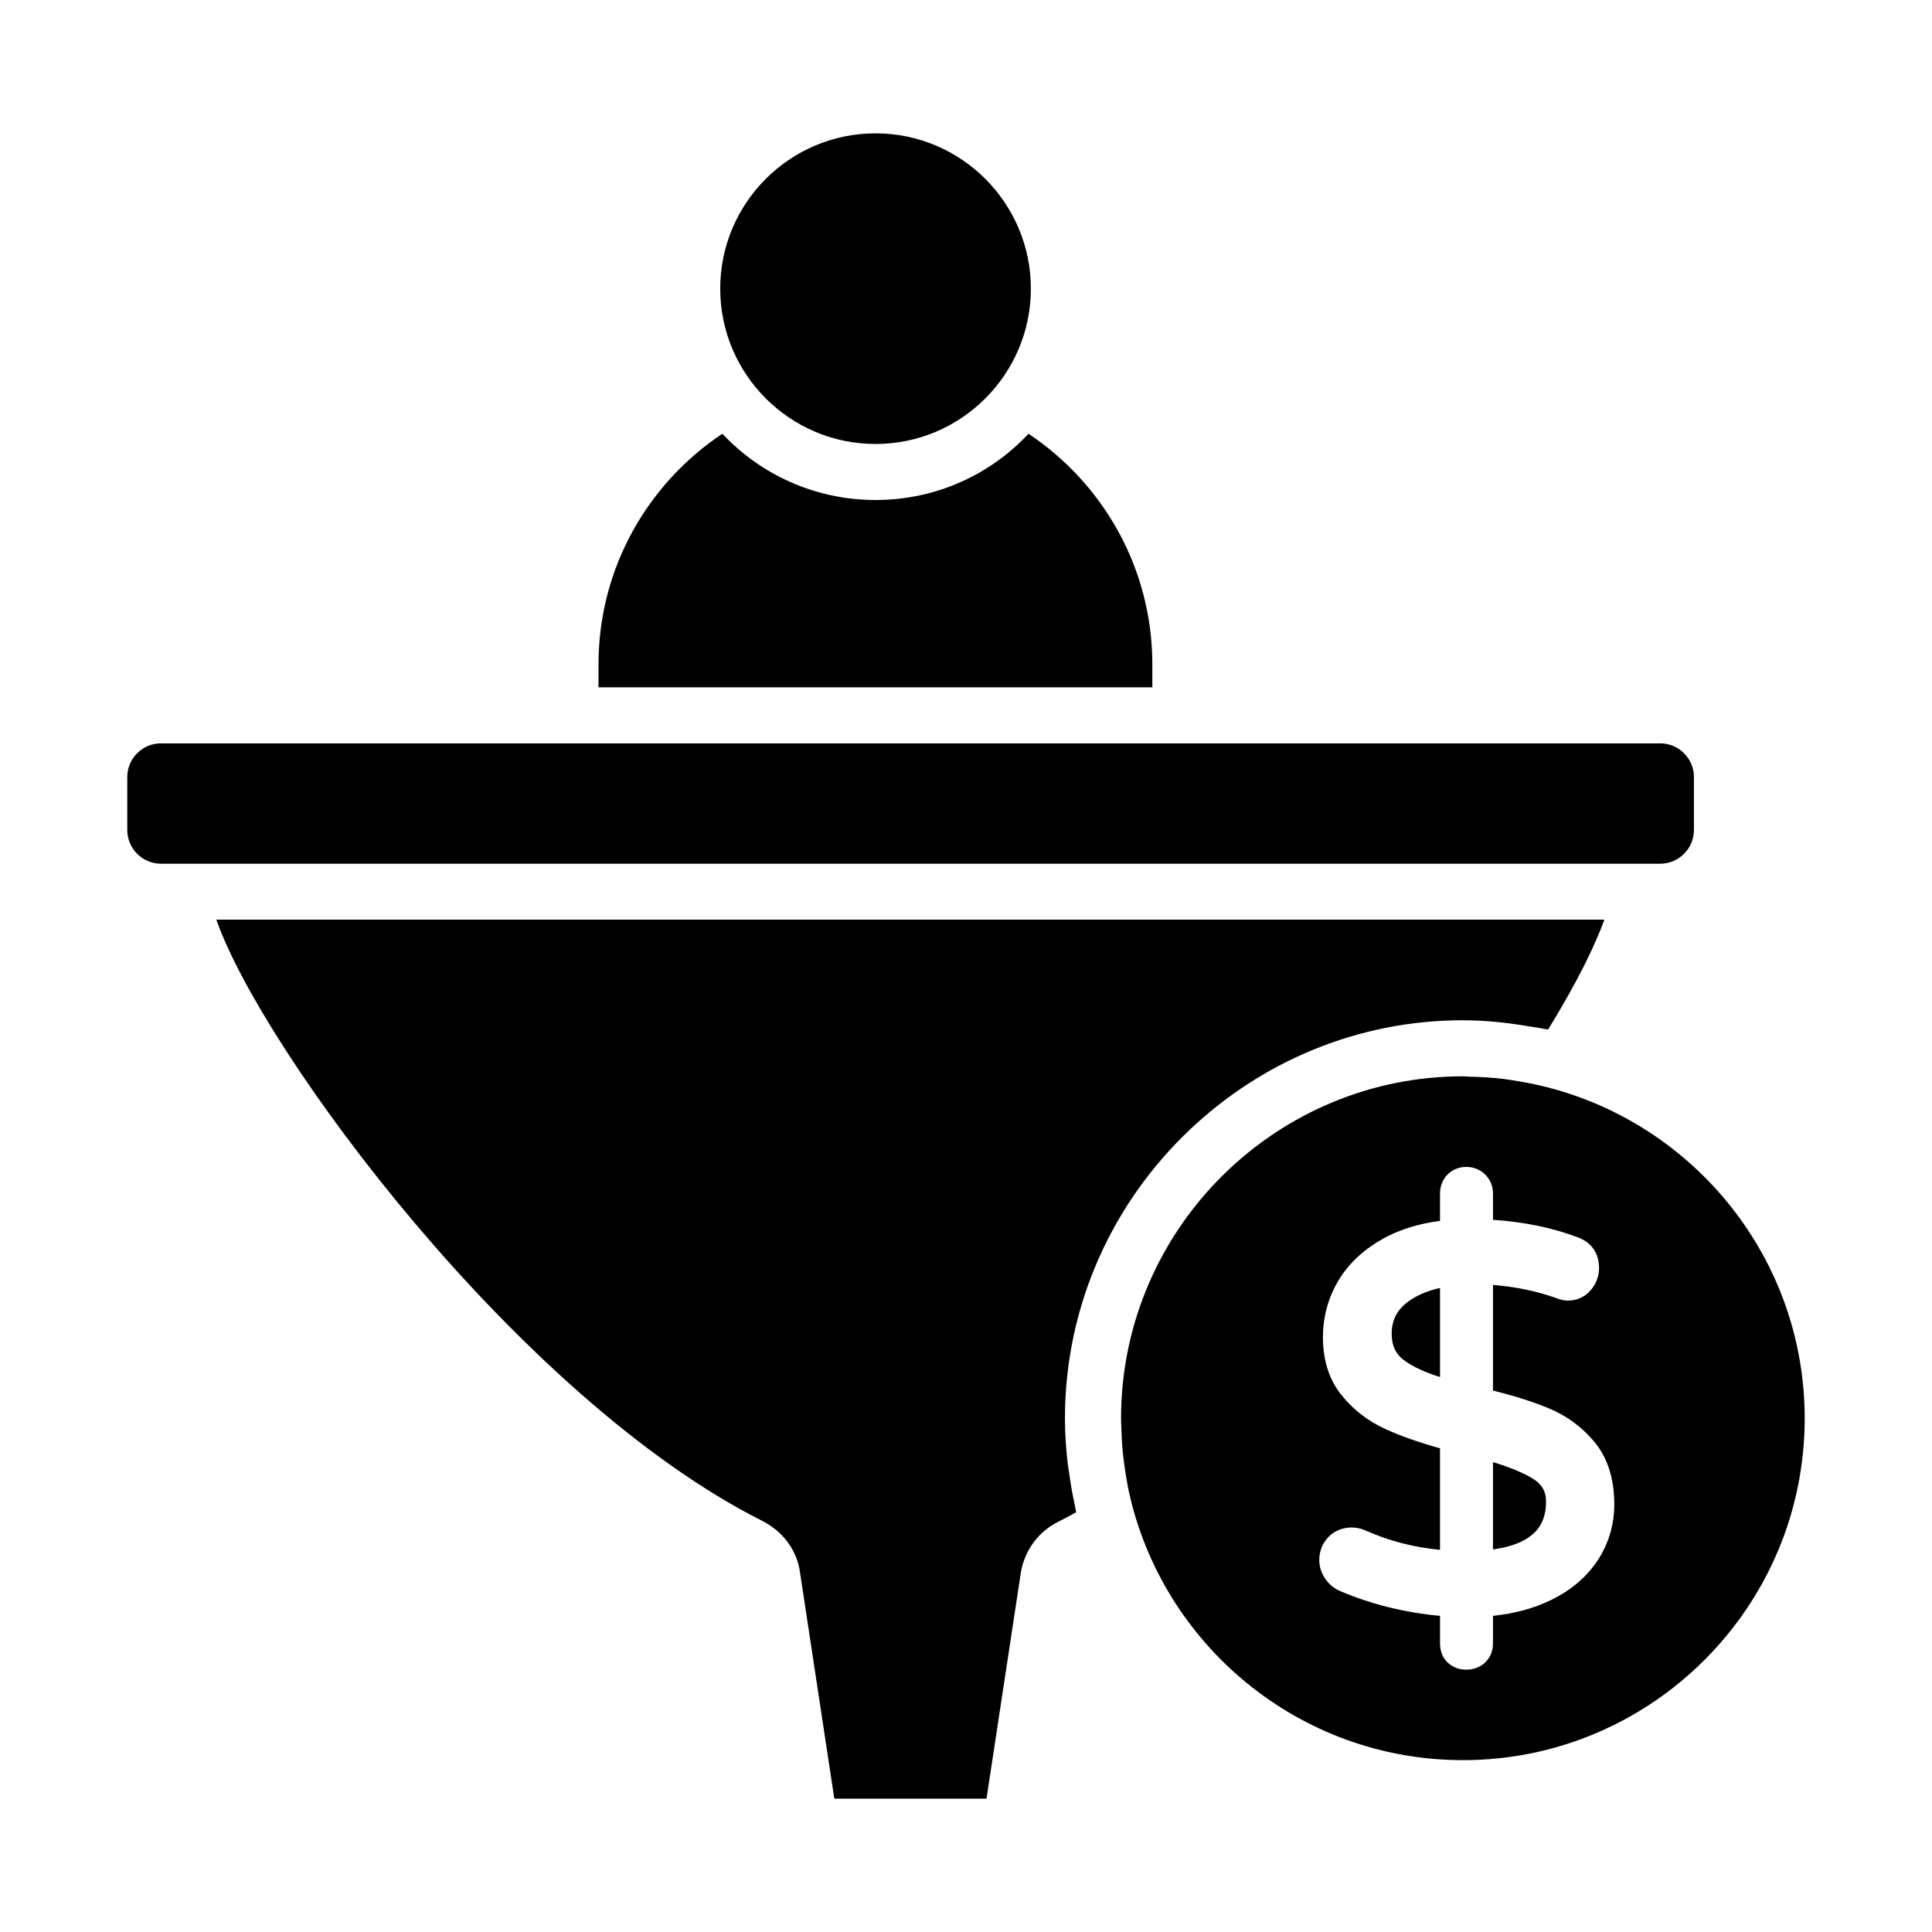
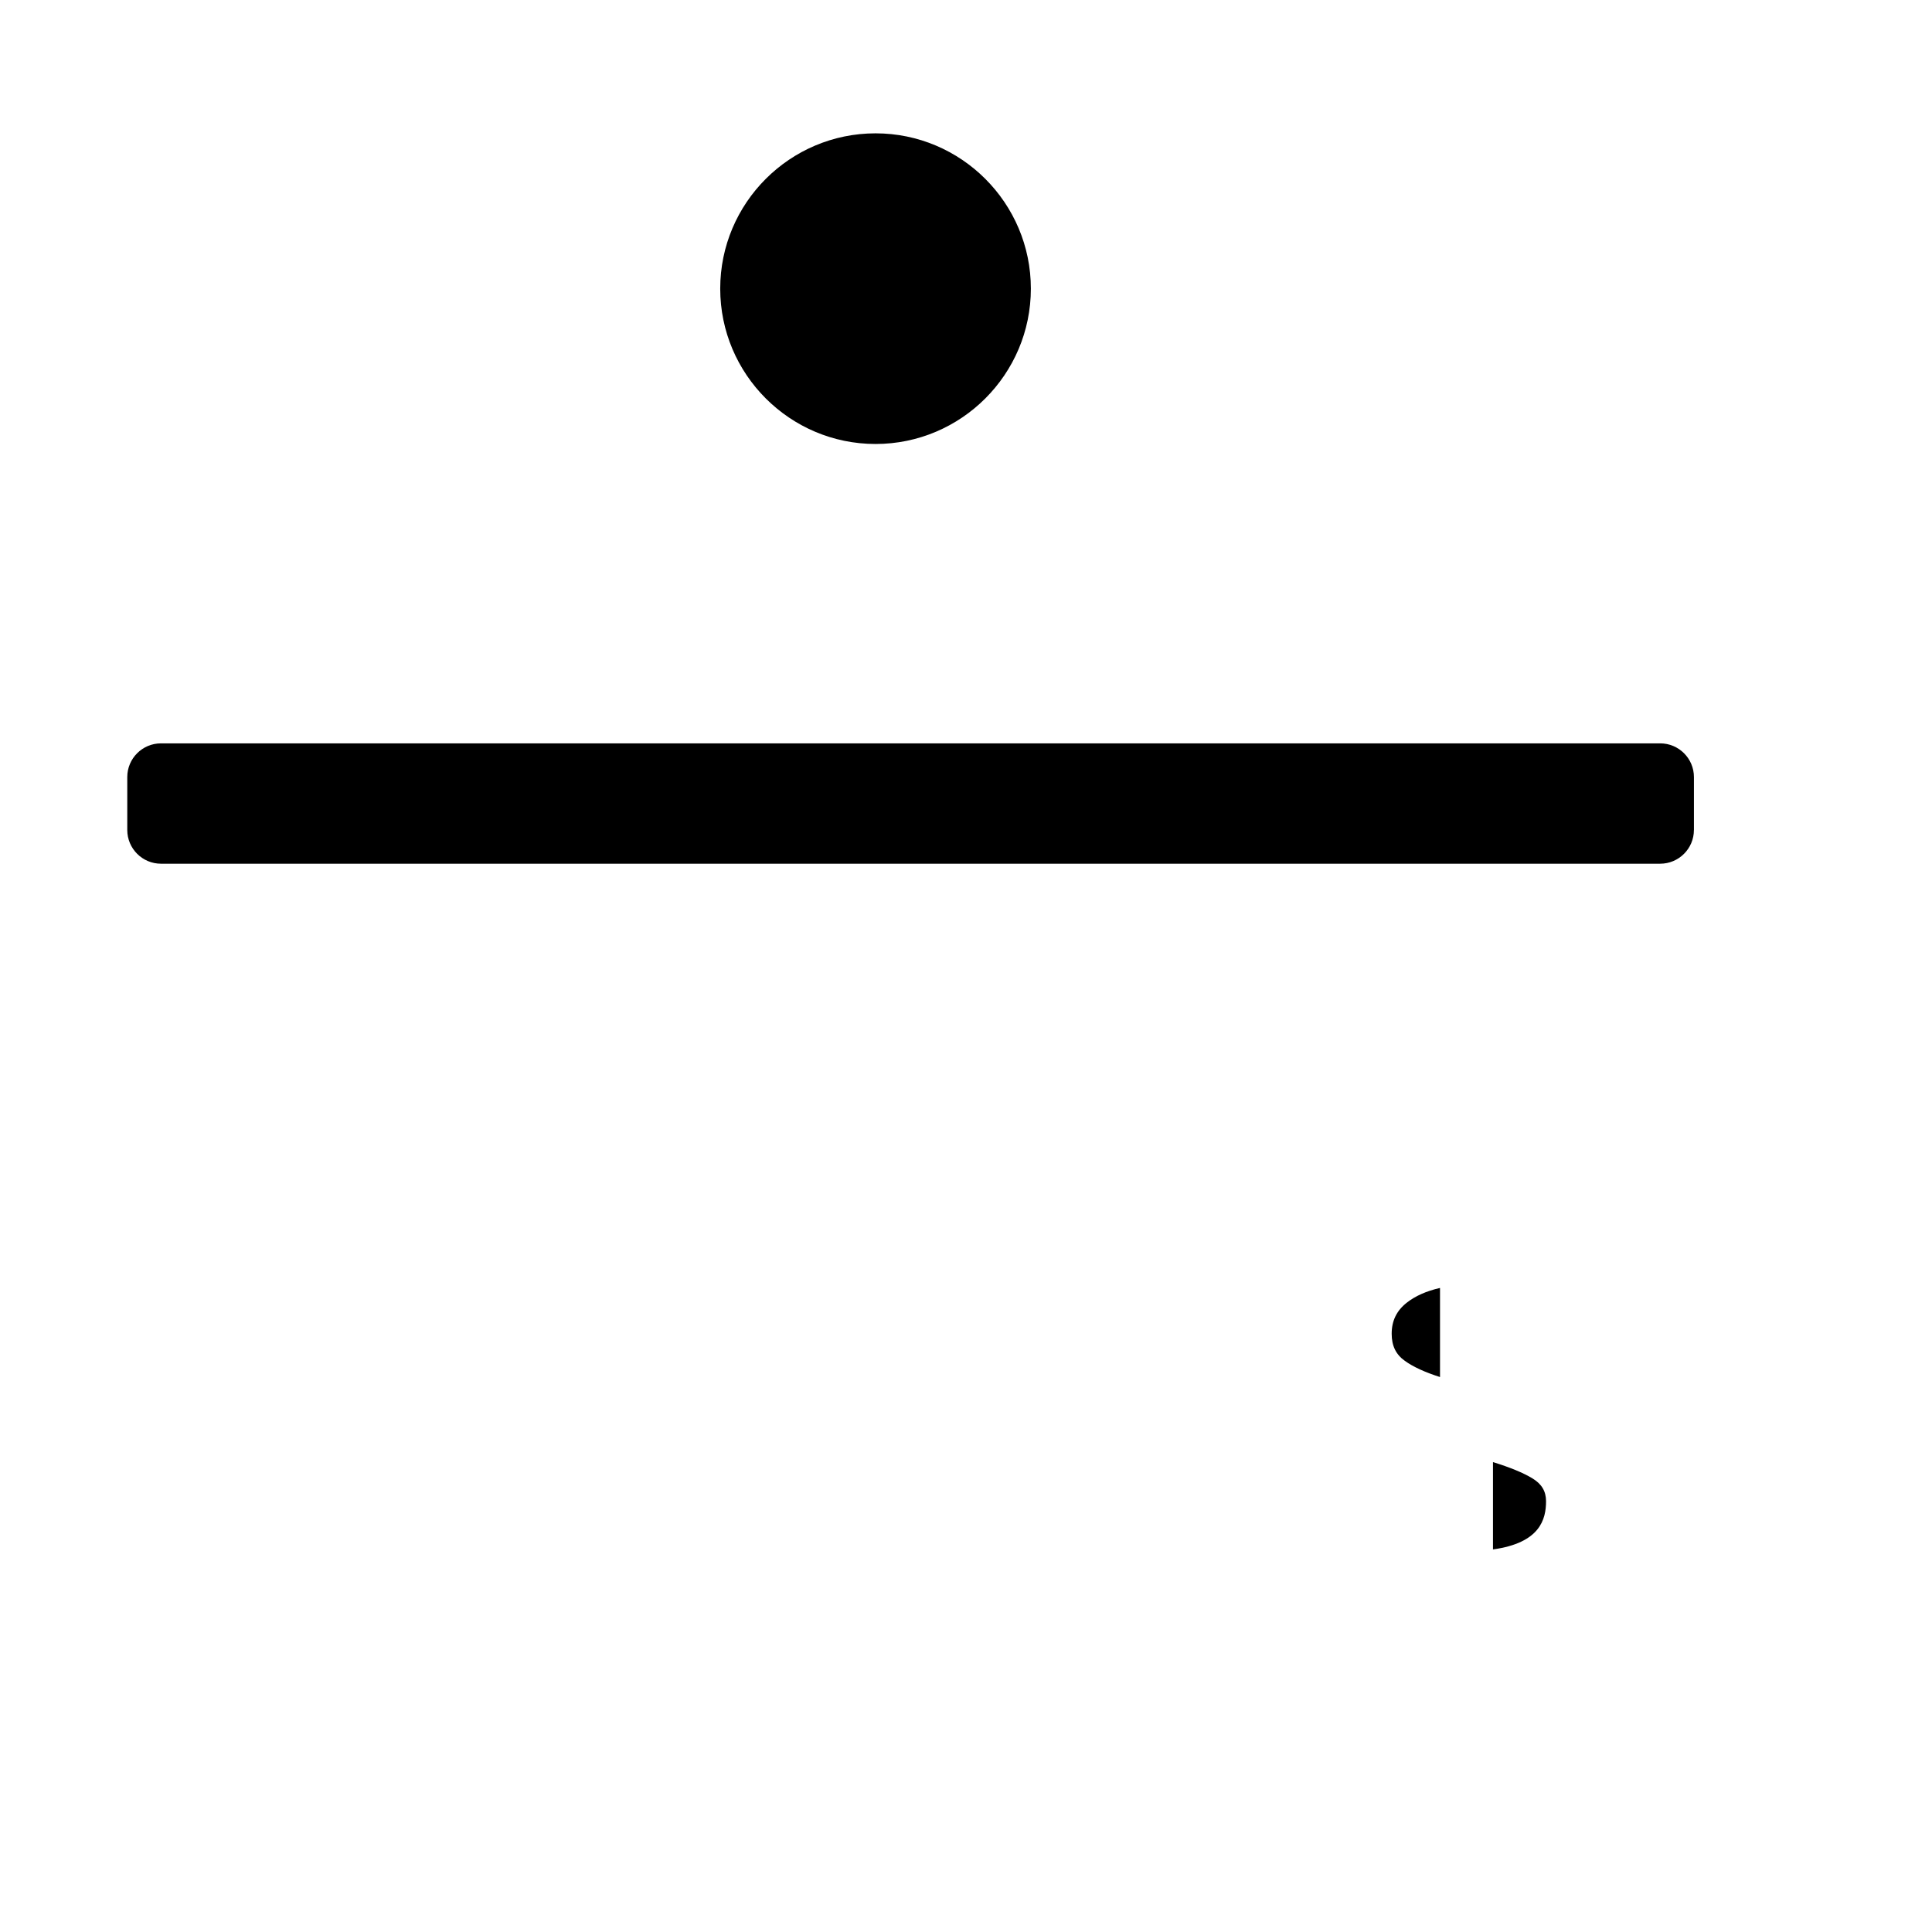
<svg xmlns="http://www.w3.org/2000/svg" fill="#000000" width="800px" height="800px" version="1.1" viewBox="144 144 512 512">
  <g>
    <path d="m376.03 261.66c22.695 0 41.16-18.469 41.16-41.164 0-22.695-18.465-41.16-41.16-41.16-22.695 0-41.164 18.465-41.164 41.16 0 22.695 18.469 41.164 41.164 41.164z" />
-     <path d="m449.38 320.07c0-25.488-13.039-47.938-32.82-61.125-10.074 10.816-24.523 17.559-40.527 17.559s-30.449-6.742-40.602-17.559c-19.781 13.188-32.82 35.637-32.82 61.125v6.074h146.77z" />
    <path d="m512.81 497.45c0 3.207 1.109 5.496 3.5 7.199l0.008 0.004c2.207 1.586 5.328 3.016 9.301 4.277v-23.609c-3.602 0.812-6.574 2.133-8.855 3.941-2.664 2.109-3.953 4.785-3.953 8.188z" />
    <path d="m592.91 363.96v-14.027c0-4.922-4.008-8.934-8.938-8.934h-397.31c-4.926 0-8.934 4.008-8.934 8.93v14.027c0 4.926 4.008 8.938 8.938 8.938h397.3c4.93 0 8.938-4.008 8.938-8.934z" />
-     <path d="m427.34 534.39c-0.109-0.805-0.277-1.59-0.367-2.394-0.457-3.973-0.75-7.996-0.75-12.094 0-30.148 12.781-57.312 33.129-76.555 18.898-17.898 44.32-28.965 72.324-28.965 6.008 0 11.855 0.645 17.582 1.621 1.371 0.23 2.762 0.395 4.113 0.68 0.293 0.062 0.605 0.082 0.898 0.148 7.781-12.652 12.488-22.391 14.91-29.121h-367.85c12.152 34.809 80.207 126.94 144.77 159.39 5.559 2.883 9.148 7.856 9.926 13.68l9.078 59.887h40.332l9.094-59.898c0.992-5.973 4.773-11.02 10.137-13.602 1.488-0.746 2.996-1.551 4.516-2.41-0.121-0.504-0.16-1.031-0.273-1.539-0.656-2.898-1.156-5.844-1.57-8.824z" />
-     <path d="m553.77 432.07c-2.367-0.617-4.789-1.102-7.242-1.512-1.402-0.234-2.797-0.48-4.223-0.648-2.848-0.332-5.746-0.516-8.68-0.578-0.645-0.012-1.27-0.098-1.918-0.098-24.559 0-46.832 9.852-63.172 25.762-16.902 16.488-27.445 39.477-27.445 64.91 0 1.039 0.078 2.066 0.109 3.102 0.051 1.531 0.105 3.062 0.23 4.57 0.098 1.199 0.242 2.391 0.387 3.582 0.219 1.75 0.48 3.488 0.797 5.207 0.148 0.824 0.281 1.656 0.453 2.477 8.75 40.863 45.148 71.613 88.637 71.613 49.941 0.004 90.562-40.621 90.562-90.555 0-42.363-29.207-77.93-68.496-87.832zm13.605 125.48-0.004 0.008c-2.922 4.391-7.086 7.922-12.379 10.488-4.504 2.188-9.652 3.59-15.336 4.168v7.316c0 1.949-0.691 3.664-2 4.965-1.305 1.297-3.062 1.984-5.078 1.984-1.906 0-3.598-0.645-4.902-1.859-0.949-0.906-2.055-2.504-2.055-5.09v-7.312c-9.348-0.859-18.223-3.059-26.414-6.547-1.59-0.66-2.938-1.762-3.984-3.269-1.059-1.52-1.598-3.203-1.598-4.992 0-2.277 0.781-4.289 2.324-5.977 2.438-2.66 6.527-3.356 9.926-1.84 6.277 2.785 12.906 4.504 19.742 5.125v-26.902c-5.562-1.555-10.363-3.242-14.293-5.019-4.707-2.125-8.68-5.176-11.805-9.078-3.266-4.047-4.922-9.195-4.922-15.301 0-5.305 1.316-10.262 3.918-14.746 2.609-4.496 6.512-8.254 11.594-11.172 4.402-2.527 9.609-4.191 15.508-4.957v-7.246c0-1.898 0.664-3.613 1.93-4.961 2.606-2.762 7.32-2.797 10.051-0.062 1.348 1.34 2.059 3.078 2.059 5.019v6.969c8.293 0.562 15.828 2.113 22.426 4.629 3.648 1.301 5.684 4.207 5.684 8.16 0 2.152-0.734 4.113-2.18 5.828-1.566 1.836-3.695 2.793-6.164 2.793-0.949 0-2.019-0.25-3.273-0.762-5.07-1.781-10.633-2.926-16.488-3.379v27.98c5.887 1.469 10.902 3.07 14.934 4.773 4.816 2.031 8.898 5.086 12.141 9.082 3.359 4.156 5.066 9.633 5.066 16.285-0.008 5.445-1.492 10.457-4.426 14.898z" />
    <path d="m550.12 535.79c-2.457-1.488-5.965-2.934-10.465-4.316v23.137c12.531-1.723 14.062-8.035 14.062-12.781-0.004-2.629-1.145-4.551-3.598-6.039z" />
  </g>
</svg>